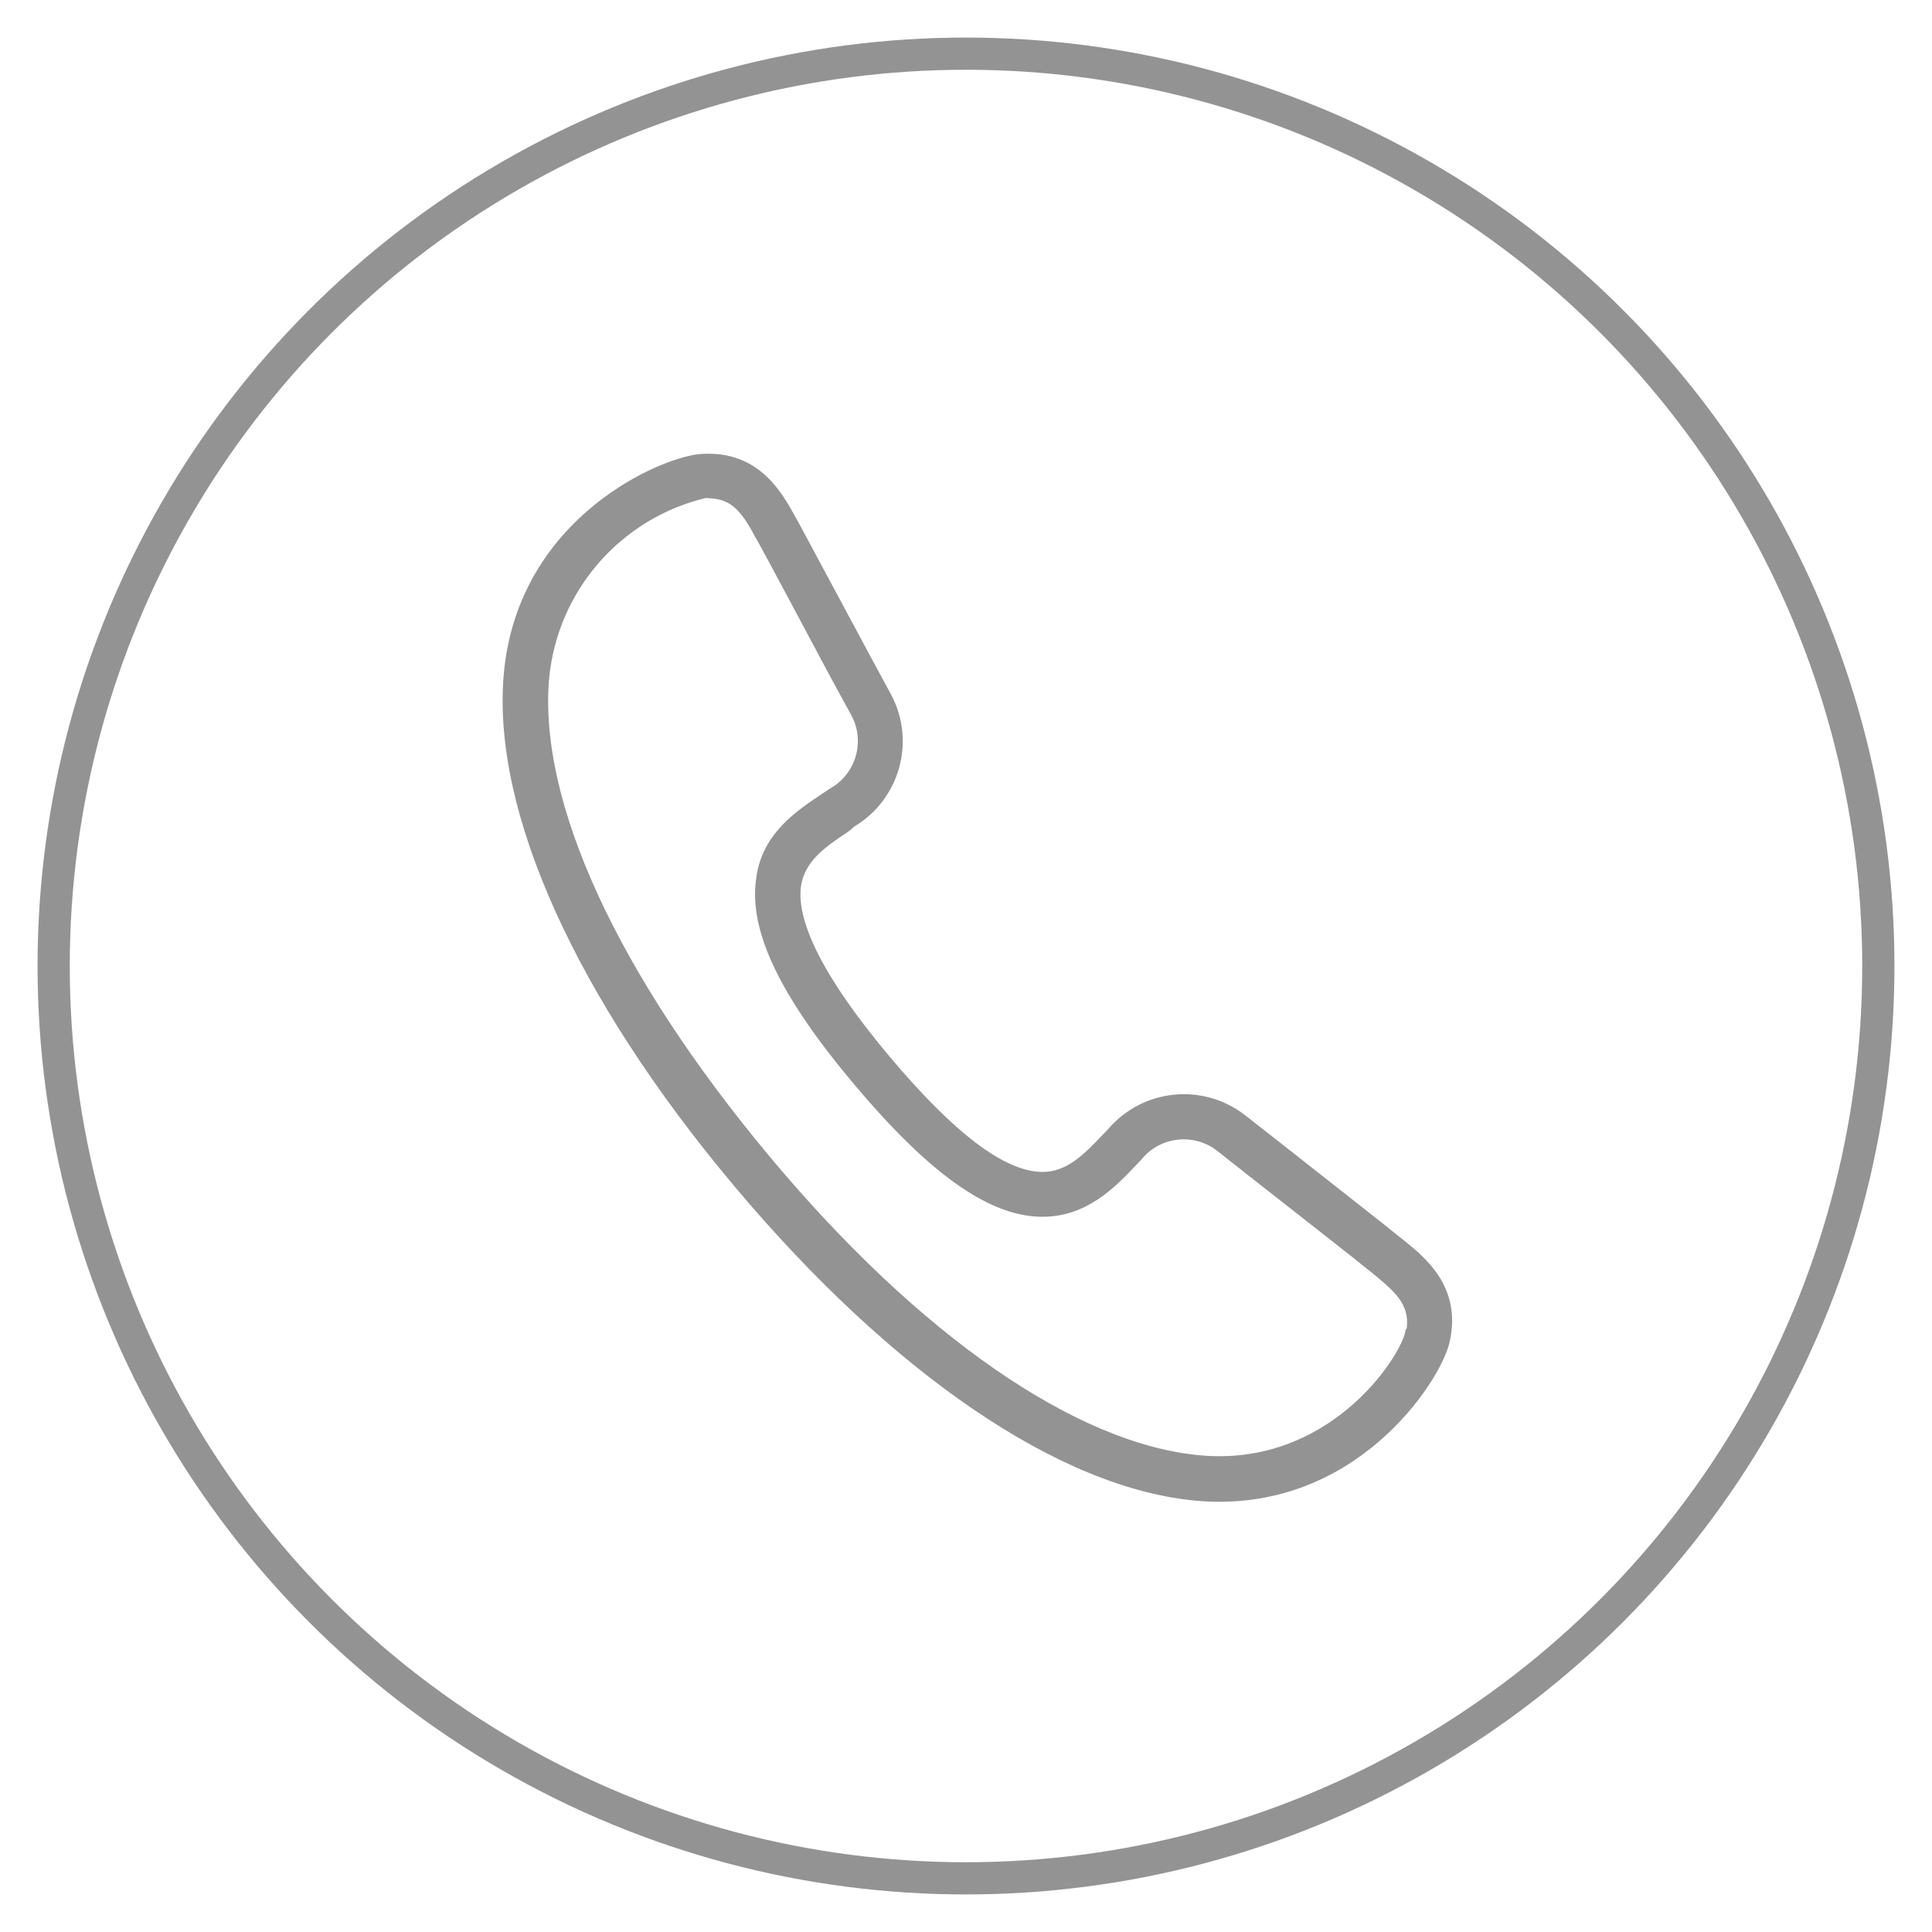
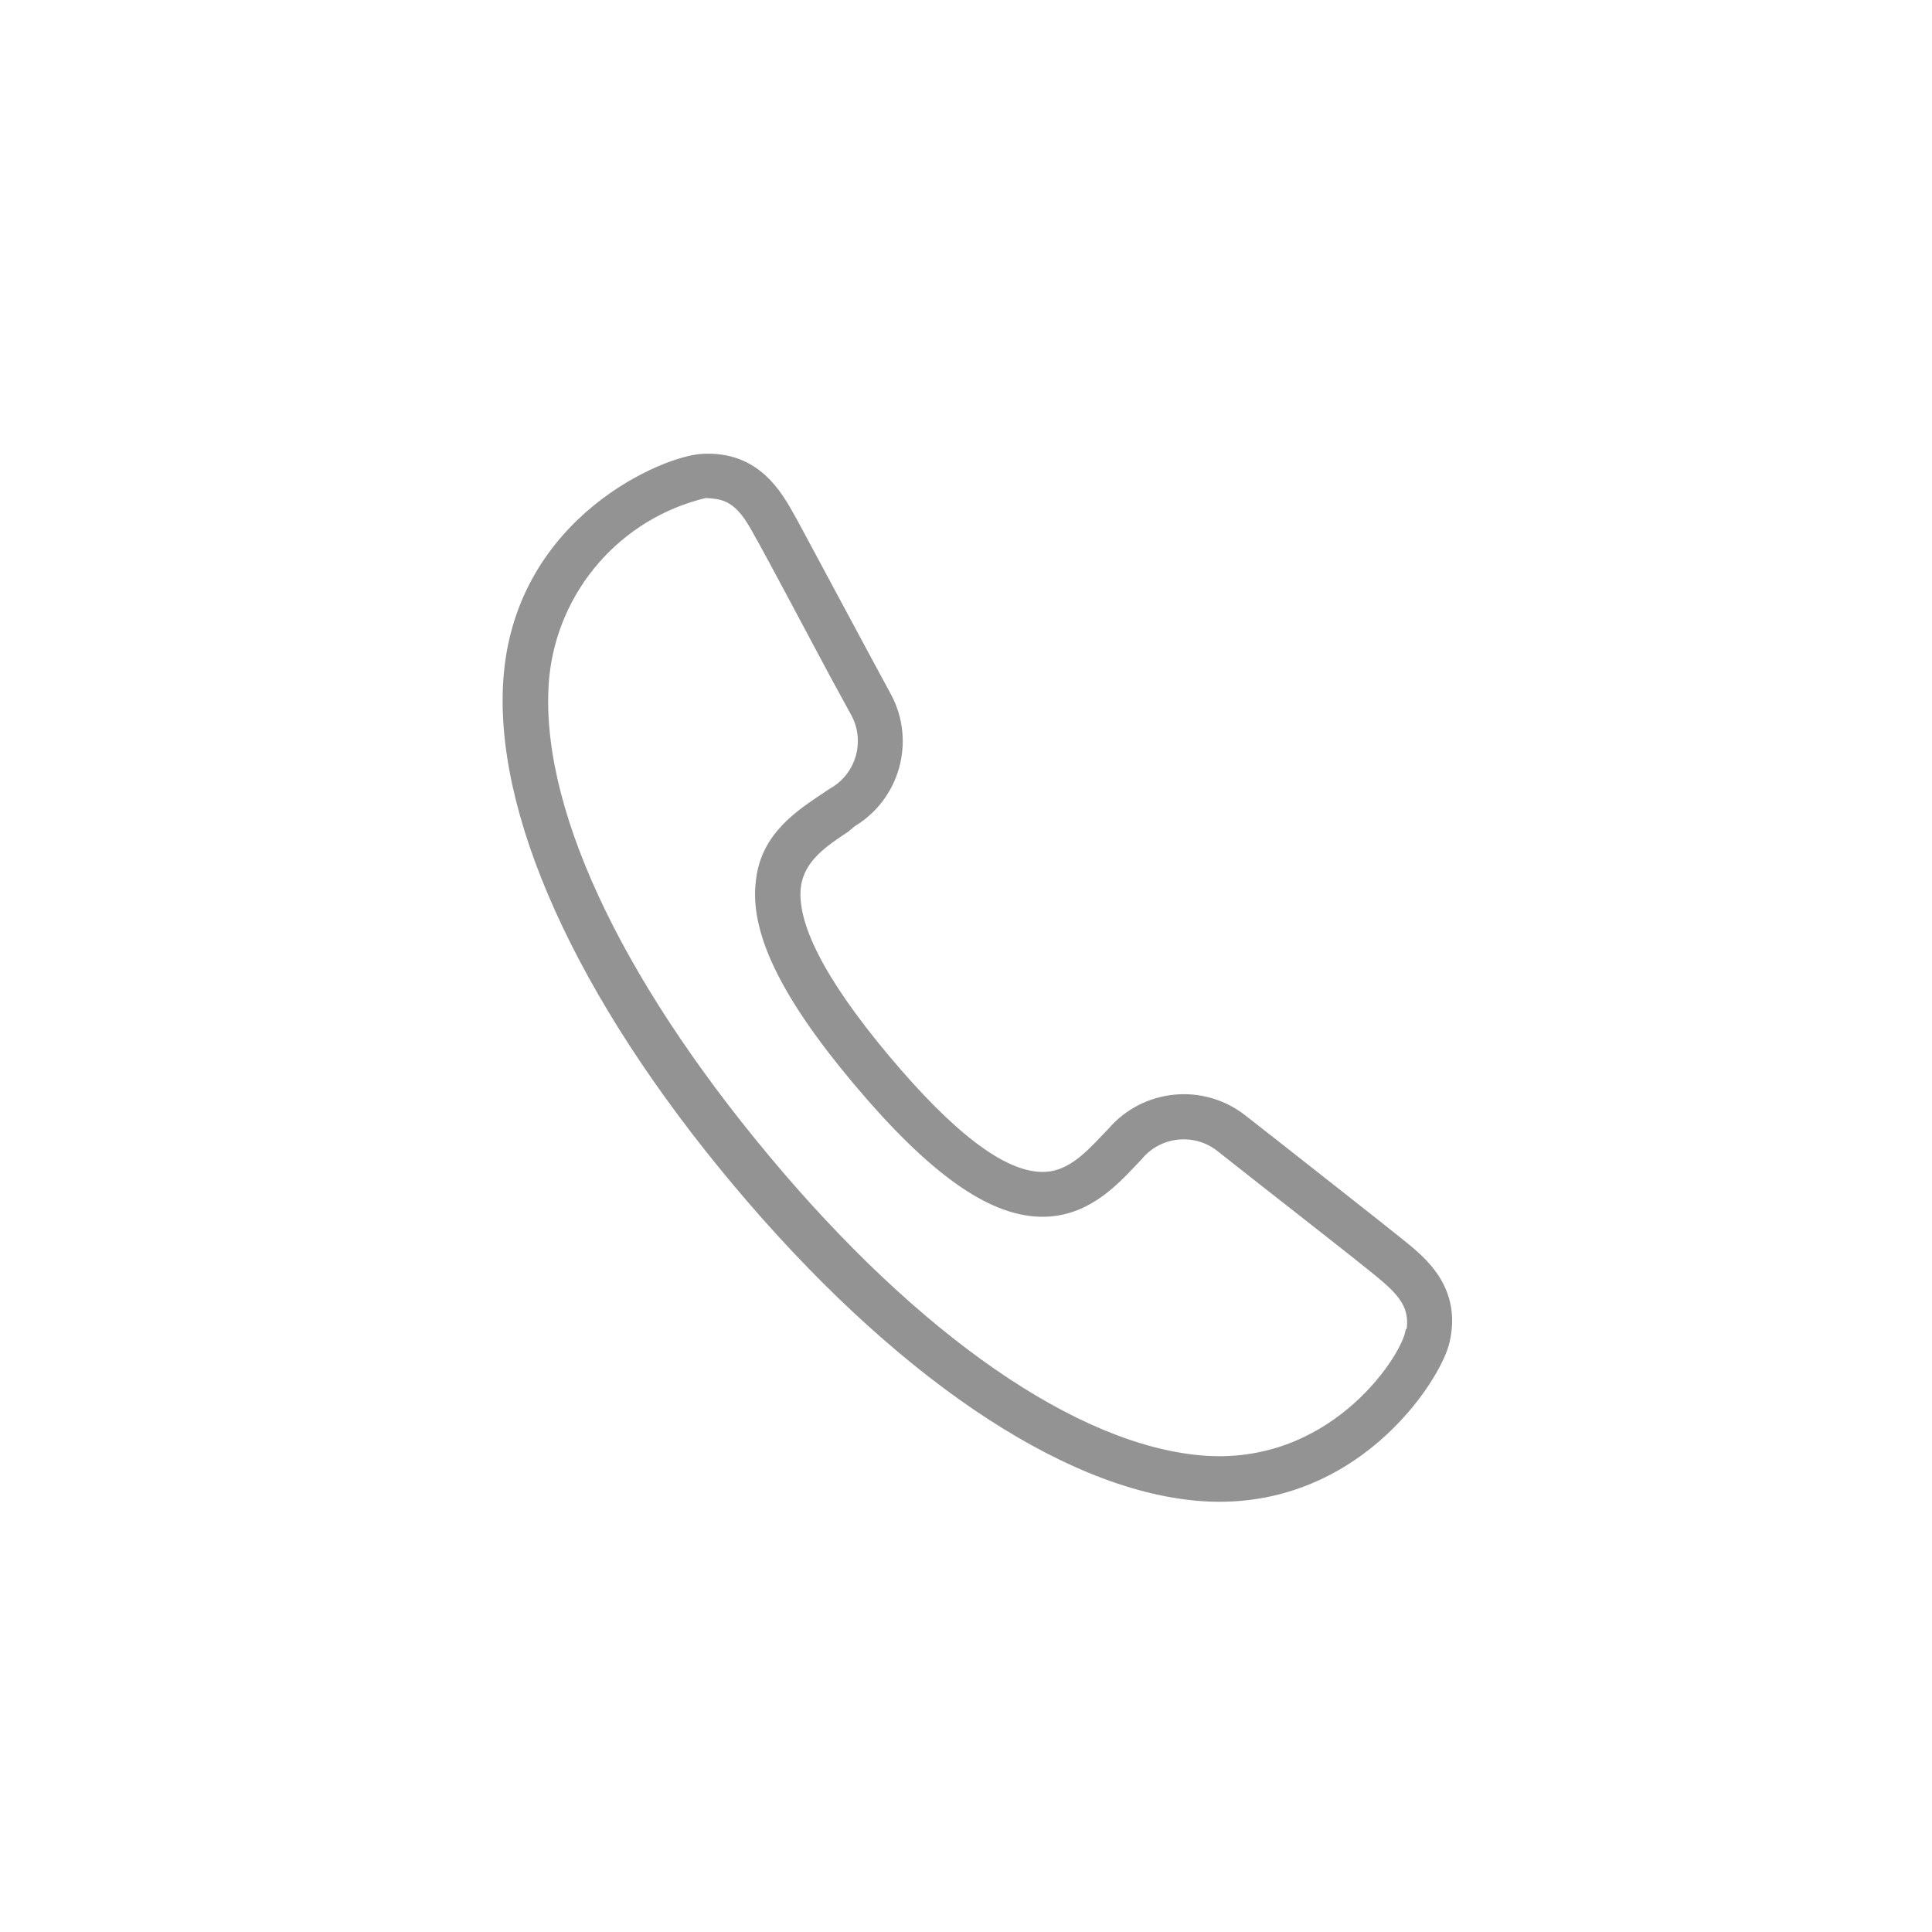
<svg xmlns="http://www.w3.org/2000/svg" width="36px" height="36px" viewBox="0 0 36 36" version="1.1">
  <title>Group 11</title>
  <g id="Symbols" stroke="none" stroke-width="1" fill="none" fill-rule="evenodd">
    <g id="Group-11" transform="translate(1, 1)" stroke="#939393">
-       <circle id="Oval" stroke-width="0.6" cx="17" cy="17" r="17" />
      <path d="M25.52,21.473 L25.44,21.42 C25.164,21.232 23.92,20.421 23.099,19.883 C22.75,19.653 22.456,19.467 22.348,19.394 C21.55,18.888 20.495,19.093 19.945,19.862 L19.847,19.984 C19.539,20.369 19.221,20.771 18.711,20.798 C17.985,20.844 16.964,20.191 15.644,18.87 C14.323,17.549 13.674,16.515 13.712,15.803 C13.743,15.289 14.142,14.971 14.526,14.664 L14.638,14.552 C15.402,13.999 15.6,12.945 15.088,12.152 L14.627,11.453 C14.079,10.618 13.254,9.357 13.066,9.071 L13.013,8.994 C12.73,8.575 12.262,7.876 11.266,8.019 C10.582,8.106 8,9.448 8,12.362 C8,14.894 9.852,18.196 13.08,21.424 C16.308,24.652 19.602,26.5 22.135,26.5 C25.049,26.5 26.394,23.915 26.491,23.22 C26.635,22.224 25.936,21.752 25.52,21.473 Z M25.8,23.122 C25.723,23.667 24.56,25.801 22.135,25.801 C19.787,25.801 16.664,24.027 13.569,20.91 C10.473,17.794 8.699,14.709 8.699,12.362 C8.711,10.688 9.789,9.208 11.378,8.683 L11.529,8.683 C11.951,8.683 12.178,8.969 12.447,9.382 L12.503,9.462 C12.688,9.734 13.509,10.999 14.054,11.834 L14.519,12.533 C14.829,13.028 14.694,13.68 14.212,14.01 L14.093,14.105 C13.66,14.454 13.045,14.922 13.017,15.747 C12.961,16.697 13.639,17.843 15.148,19.349 C16.657,20.854 17.806,21.539 18.75,21.483 C19.574,21.434 20.049,20.84 20.395,20.404 L20.49,20.285 C20.82,19.799 21.477,19.663 21.974,19.978 L22.725,20.47 C23.546,21.005 24.787,21.812 25.056,21.997 L25.139,22.053 C25.569,22.35 25.877,22.598 25.817,23.122 L25.8,23.122 Z" id="Shape" stroke-width="0.15" fill="#939393" fill-rule="nonzero" transform="translate(17.255, 17.25) rotate(5) translate(-17.255, -17.25) " />
    </g>
  </g>
</svg>